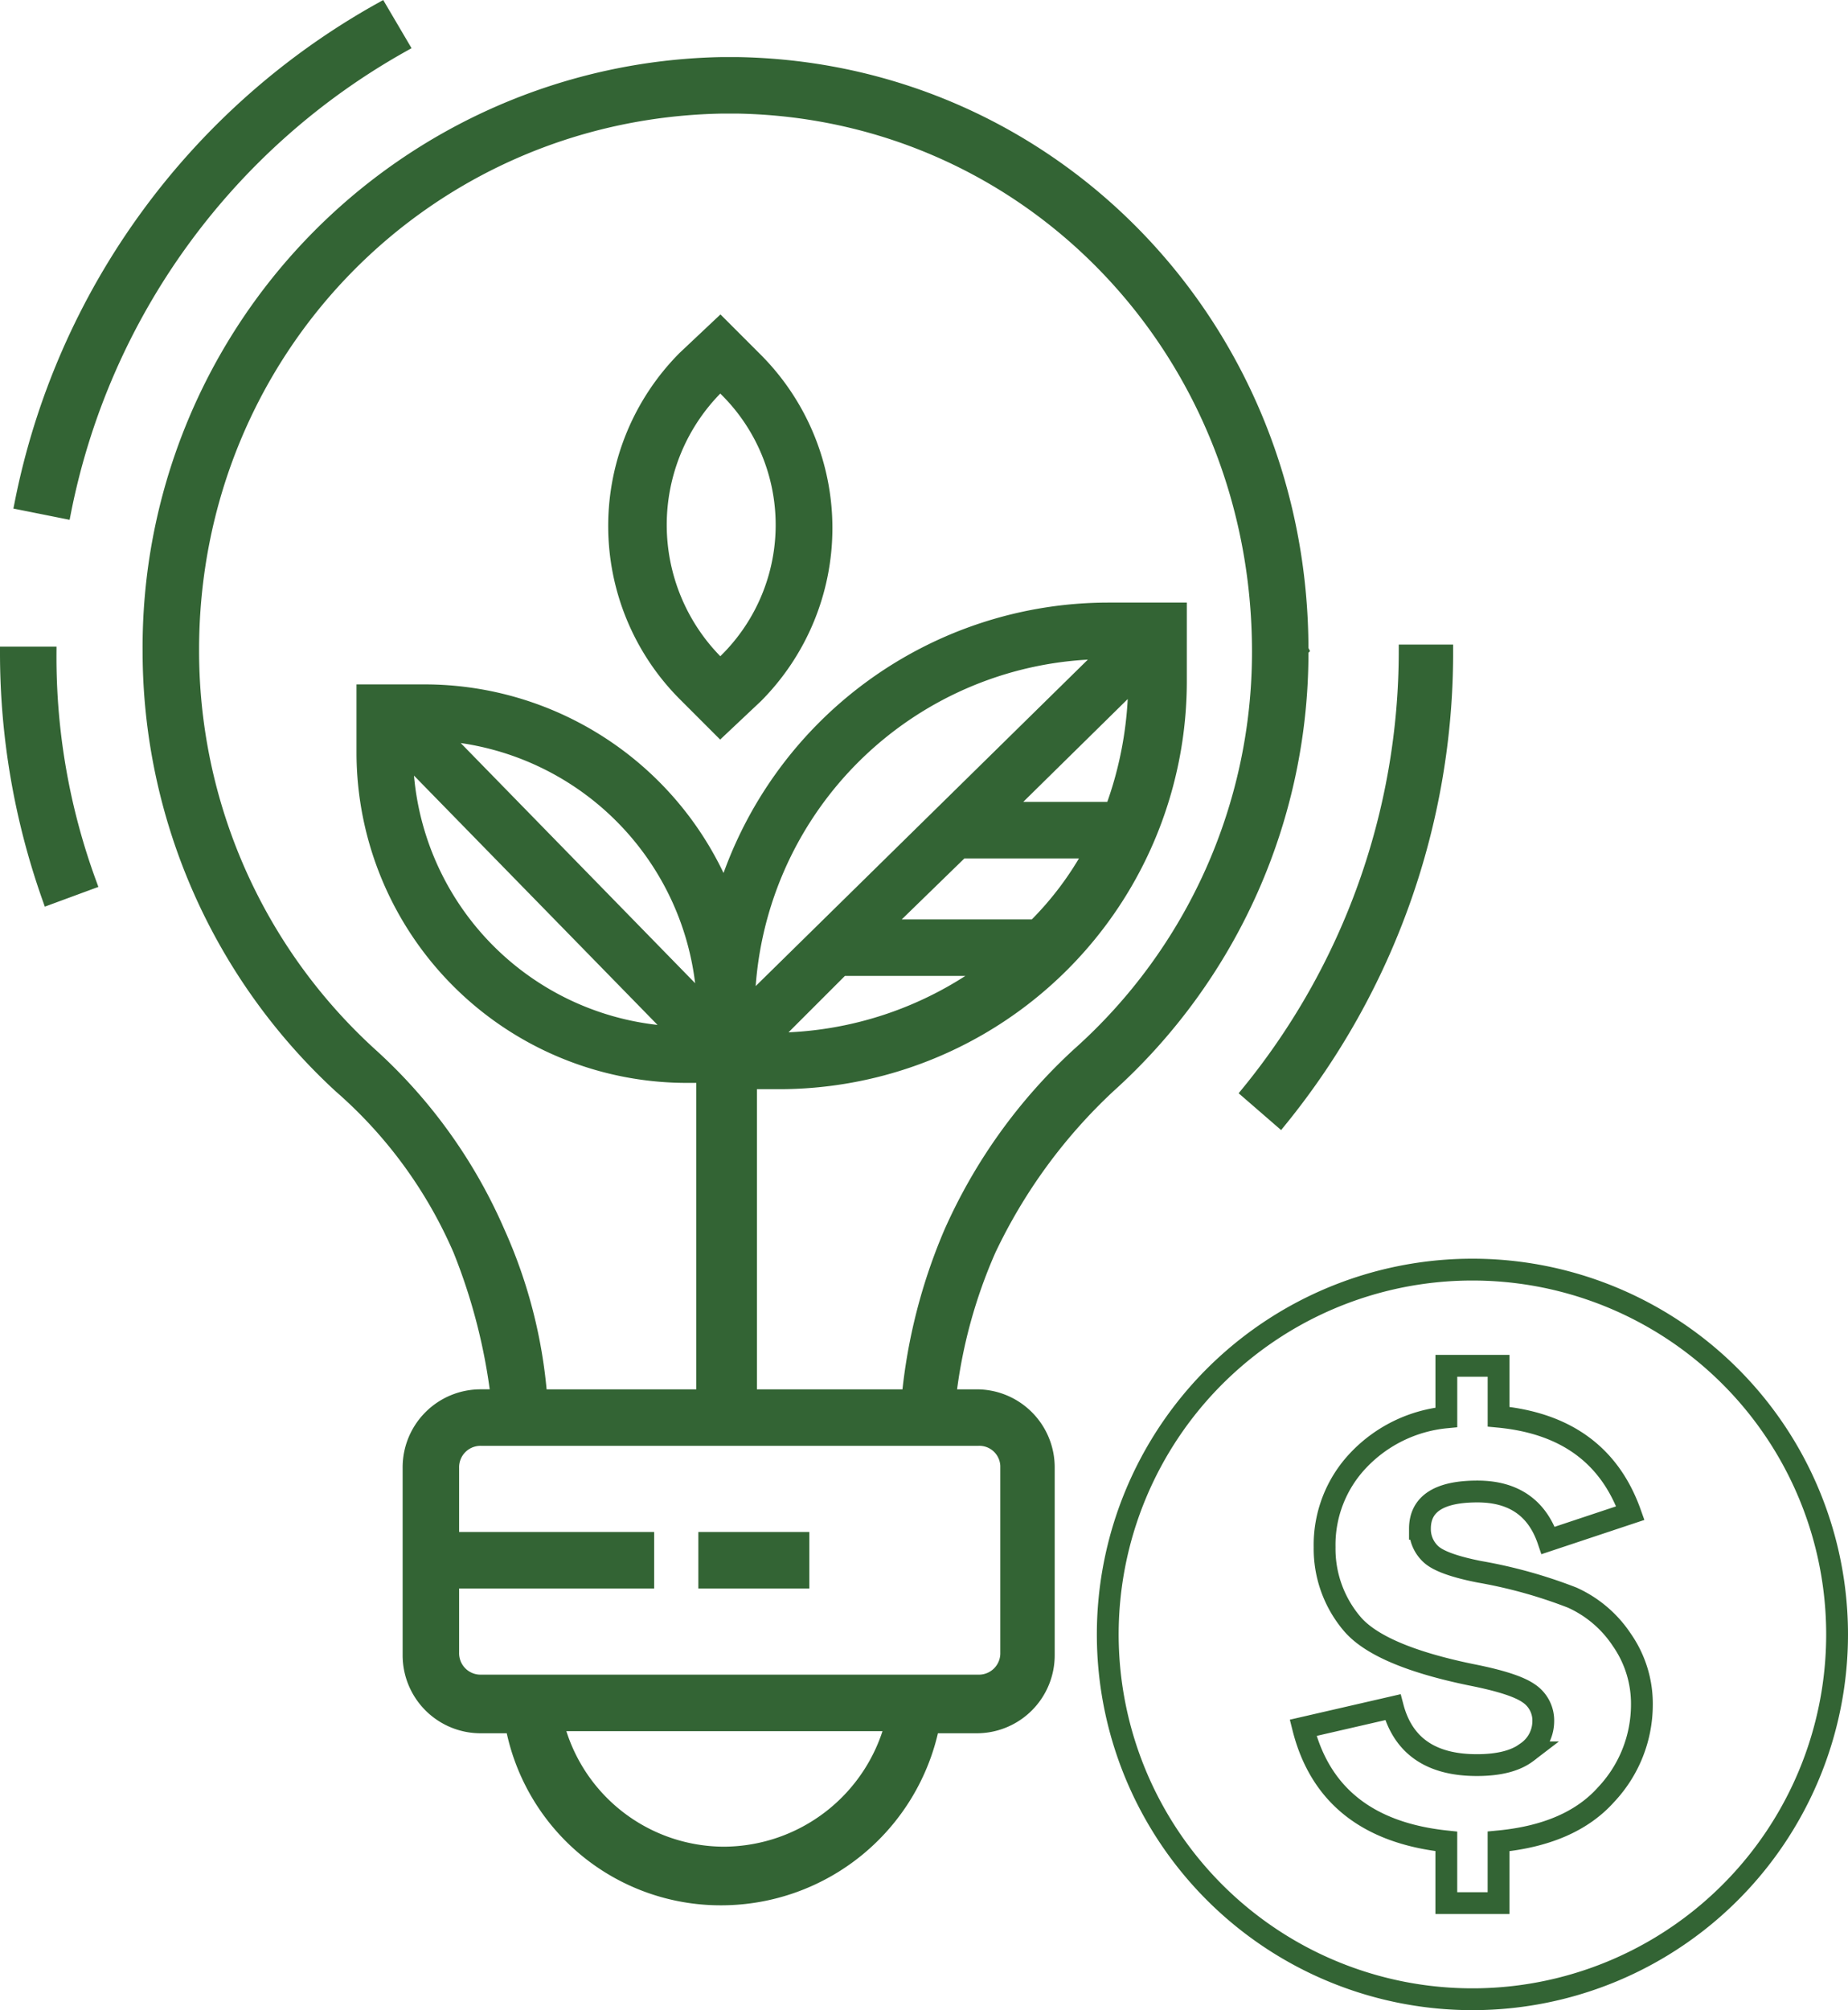
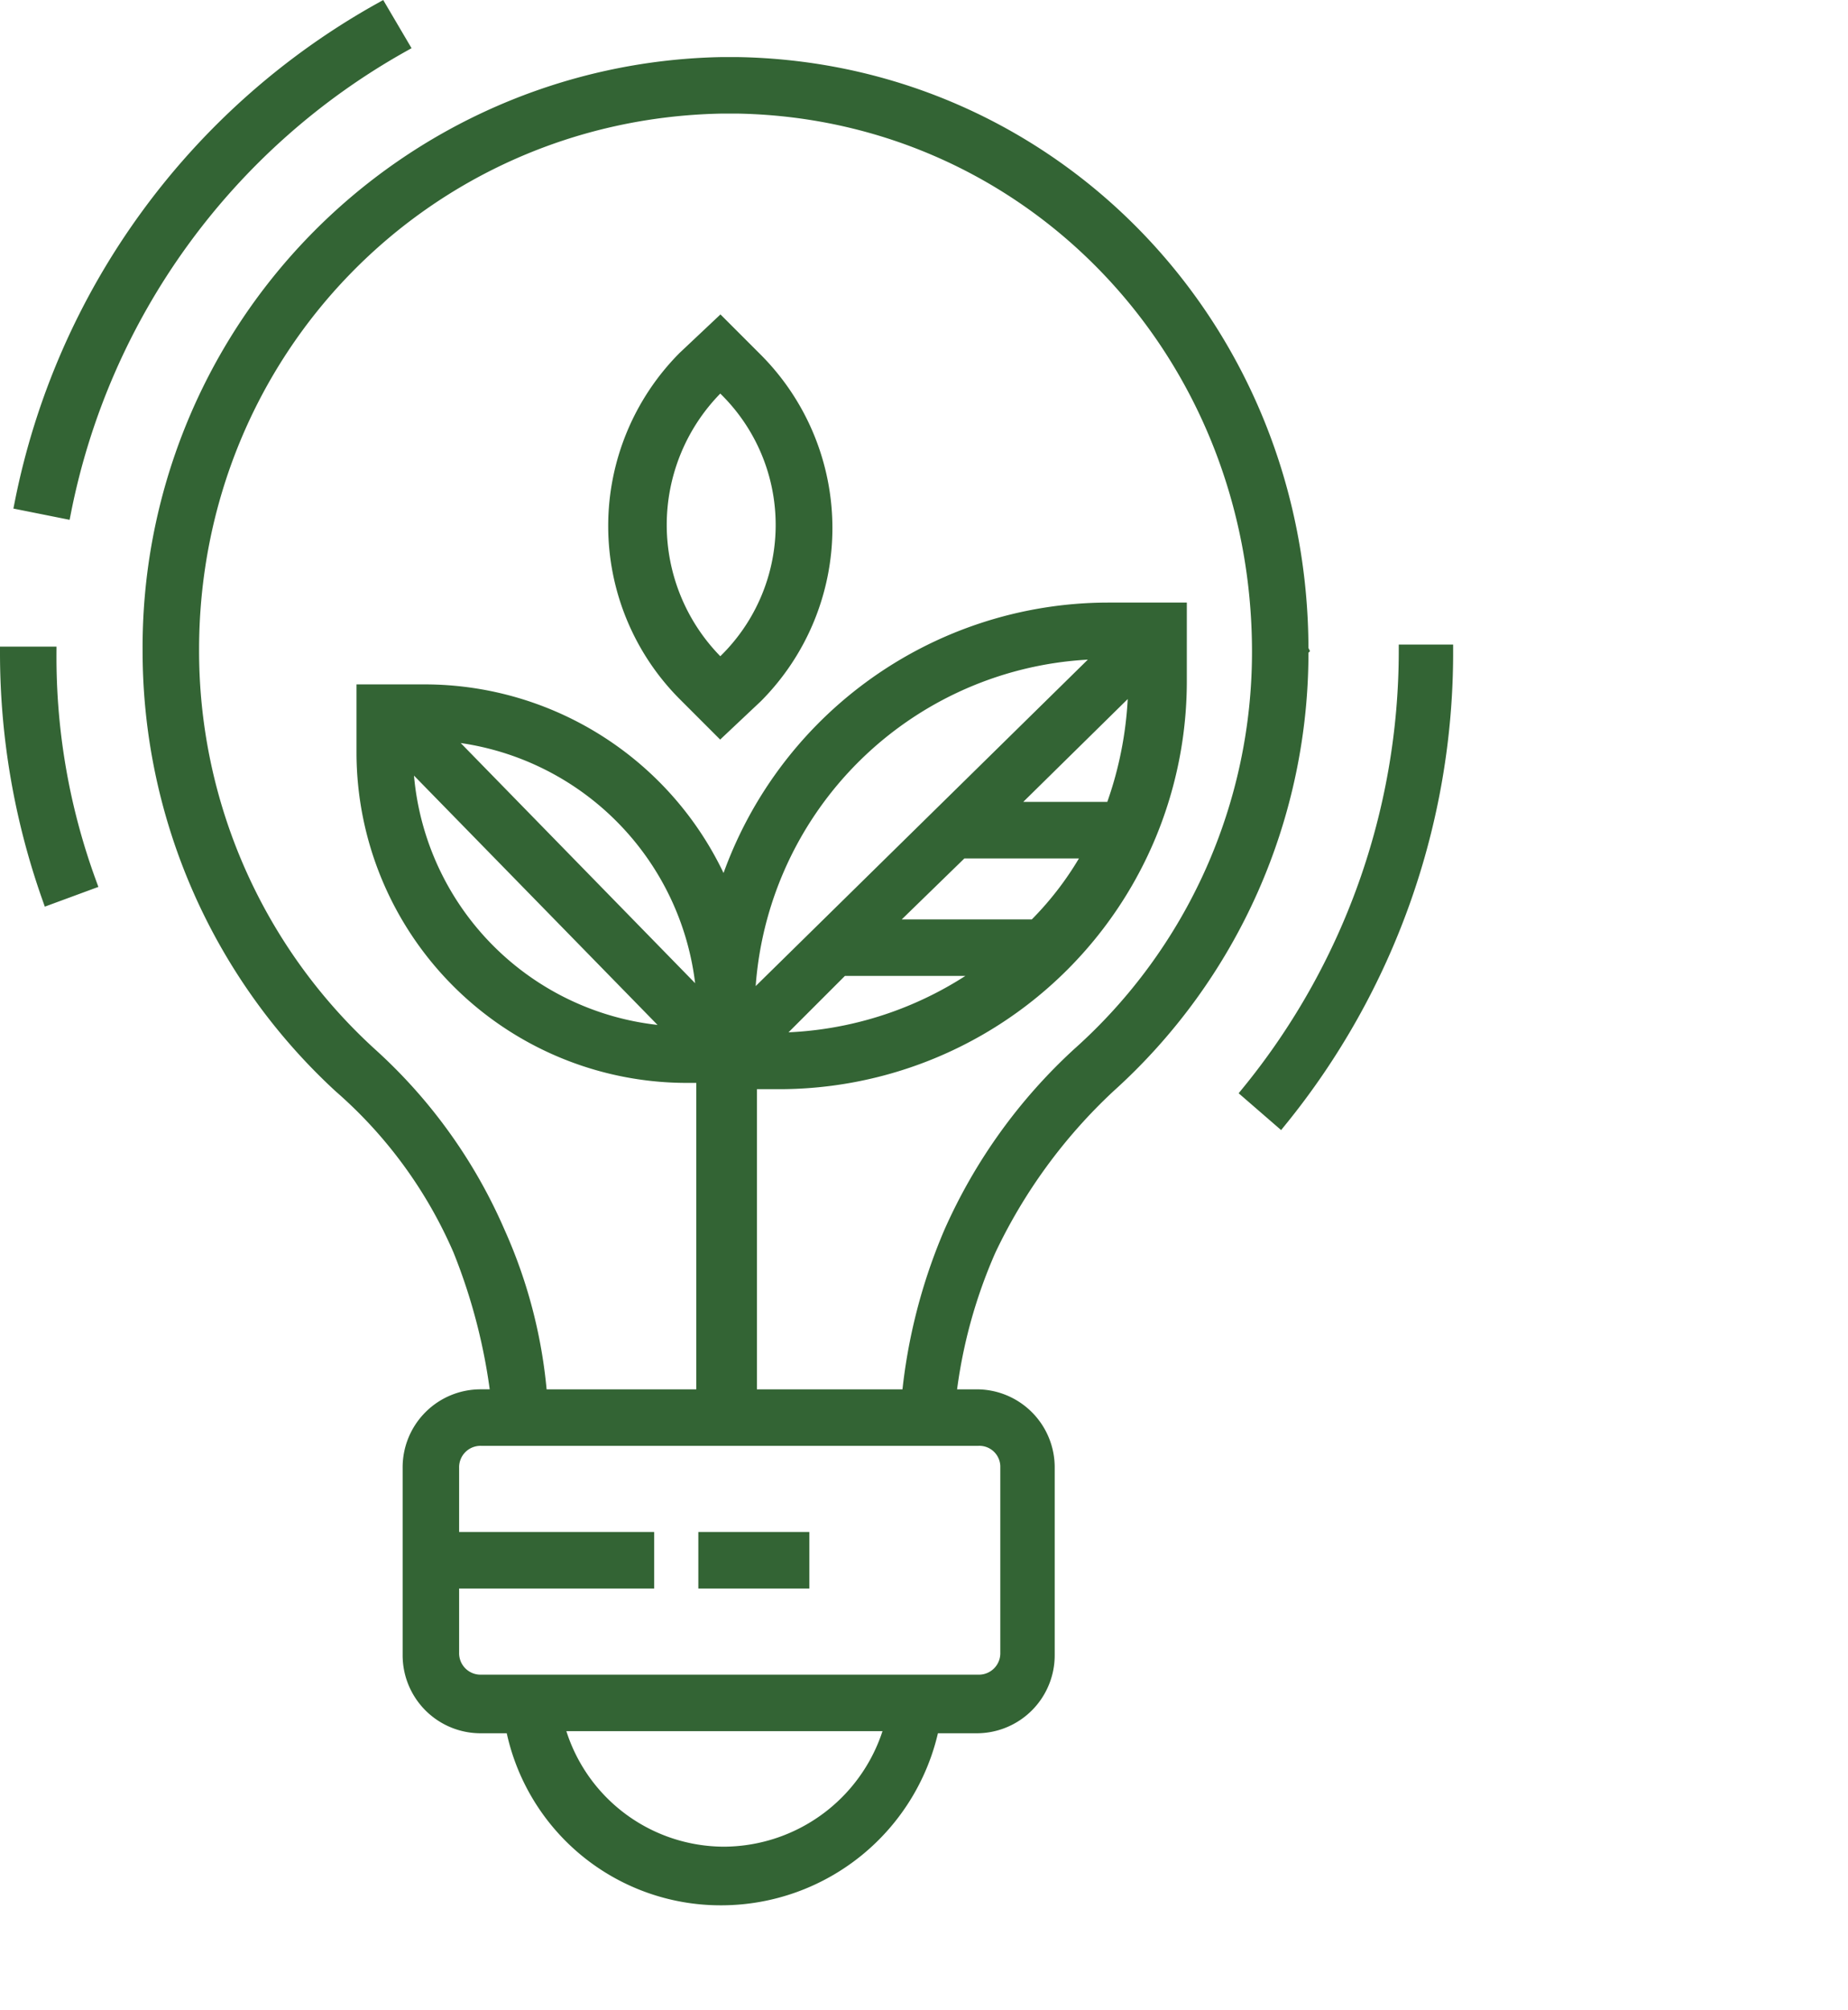
<svg xmlns="http://www.w3.org/2000/svg" width="254.175" height="276.349" viewBox="0 0 254.175 276.349">
  <defs>
    <style>.a{fill:none;stroke-miterlimit:10;stroke-width:3px;}.a,.b{stroke:#336434;}.b{fill:#336434;stroke-width:2px;}</style>
  </defs>
  <g transform="translate(-989.247 -1873.648)">
-     <path class="a" d="M1274.318,2024.195a50.156,50.156,0,1,1-50.152-50.157A50.154,50.154,0,0,1,1274.318,2024.195Z" transform="translate(-32.397 74.159)" />
+     <path class="a" d="M1274.318,2024.195A50.154,50.154,0,0,1,1274.318,2024.195Z" transform="translate(-32.397 74.159)" />
    <g transform="translate(1168.481 2061.419)">
-       <path class="a" d="M1227.773,2052.656v8.486h-7.182v-8.486q-16.193-1.715-19.695-15.614l12.34-2.838q2.106,7.979,11.573,7.964c3.054,0,5.334-.6,6.842-1.753a5.2,5.2,0,0,0,2.273-4.235,4.479,4.479,0,0,0-2.021-3.892c-1.345-.936-3.982-1.768-7.9-2.541q-12.759-2.628-16.447-7.1a15.933,15.933,0,0,1-3.706-10.445,16.879,16.879,0,0,1,4.672-11.974,19.187,19.187,0,0,1,12.073-5.87v-7.087h7.182v7c9.235.876,15.281,5.274,18.126,13.252l-11.3,3.759q-2.284-6.73-9.74-6.731-7.9,0-7.9,5.125a4.675,4.675,0,0,0,1.487,3.479c.987.935,3.216,1.752,6.692,2.435a66.7,66.7,0,0,1,12.764,3.552,16.116,16.116,0,0,1,6.826,5.81,15.332,15.332,0,0,1,2.757,8.93,18.034,18.034,0,0,1-4.911,12.331Q1237.675,2051.713,1227.773,2052.656Z" transform="translate(-1200.897 -1987.269)" />
-     </g>
+       </g>
    <path class="b" d="M7.788,68.936,2.019,67.782A99.912,99.912,0,0,1,51.341,0l2.884,4.9A94.481,94.481,0,0,0,7.788,68.936ZM0,88.549a100.727,100.727,0,0,0,5.769,33.458l5.48-2.019a90.215,90.215,0,0,1-5.48-31.439Zm192.386-.288a96.041,96.041,0,0,1-21.633,60.571l4.327,3.75a101.831,101.831,0,0,0,22.786-64.321ZM102.971,48.169a32.729,32.729,0,0,1,0,46.15l-4.9,4.615-4.9-4.9a32.729,32.729,0,0,1,0-46.15l4.9-4.615Zm-4.038,4.038-.865-.865-.577.577a26.81,26.81,0,0,0,0,37.785l.577.577.577-.577A26.206,26.206,0,0,0,98.933,52.207Zm79.031,35.766a80.164,80.164,0,0,1-26.536,59.994,74.186,74.186,0,0,0-16.441,22.5,69.879,69.879,0,0,0-5.48,20.19h3.75a9.726,9.726,0,0,1,9.807,9.807v25.671a9.726,9.726,0,0,1-9.807,9.807H127.2a29.631,29.631,0,0,1-28.843,23.652,29.114,29.114,0,0,1-28.843-23.652H65.186a9.726,9.726,0,0,1-9.807-9.807V200.462a9.726,9.726,0,0,1,9.807-9.807h2.307a79.949,79.949,0,0,0-5.192-20.19,63.053,63.053,0,0,0-16.441-22.5A81.252,81.252,0,0,1,19.614,88.261,80.157,80.157,0,0,1,98.068,7.5h2.6C143.929,8.365,177.964,43.842,177.964,87.972ZM121.719,235.651H75.57a23.808,23.808,0,0,0,23.075,17.883A24.062,24.062,0,0,0,121.719,235.651Zm11.826-39.227H65.186a3.943,3.943,0,0,0-4.038,4.038v9.807H87.972v5.769H61.148v9.807a3.943,3.943,0,0,0,4.038,4.038h68.359a3.943,3.943,0,0,0,4.038-4.038V200.174A3.887,3.887,0,0,0,133.545,196.424Zm-28.555-54.8h.577a50.038,50.038,0,0,0,29.42-9.807H114.8Zm44.13-25.959H131.238l-10.672,10.384h20.767A44.479,44.479,0,0,0,149.121,115.662ZM155.178,92.3l-17.883,17.594H152A51.381,51.381,0,0,0,155.178,92.3Zm-4.038-4.038a49.5,49.5,0,0,0-49.322,48.457ZM95.76,135.276A38.974,38.974,0,0,0,59.706,99.51l36.054,36.92ZM54.8,102.683a38.838,38.838,0,0,0,37.208,38.073ZM172.2,88.261c0-41.246-31.439-74.128-71.532-74.993h-2.6c-40.669.865-72.685,33.747-72.685,74.7A75.086,75.086,0,0,0,49.9,143.64a70.986,70.986,0,0,1,17.595,24.517,68.151,68.151,0,0,1,5.769,22.5h22.5v-44.13H93.453a44.438,44.438,0,0,1-44.419-44.419V93.741H57.4a44.572,44.572,0,0,1,41.246,27.69,55.312,55.312,0,0,1,52.783-38.939h9.807V92.3a55.086,55.086,0,0,1-55.091,55.091h-4.038v43.265h21.921a76.046,76.046,0,0,1,5.769-22.5A73.793,73.793,0,0,1,147.39,143.64,74.161,74.161,0,0,0,172.2,88.261ZM109.317,210.269H96.049v5.769h13.268Z" transform="translate(990.247 1875)" />
  </g>
</svg>